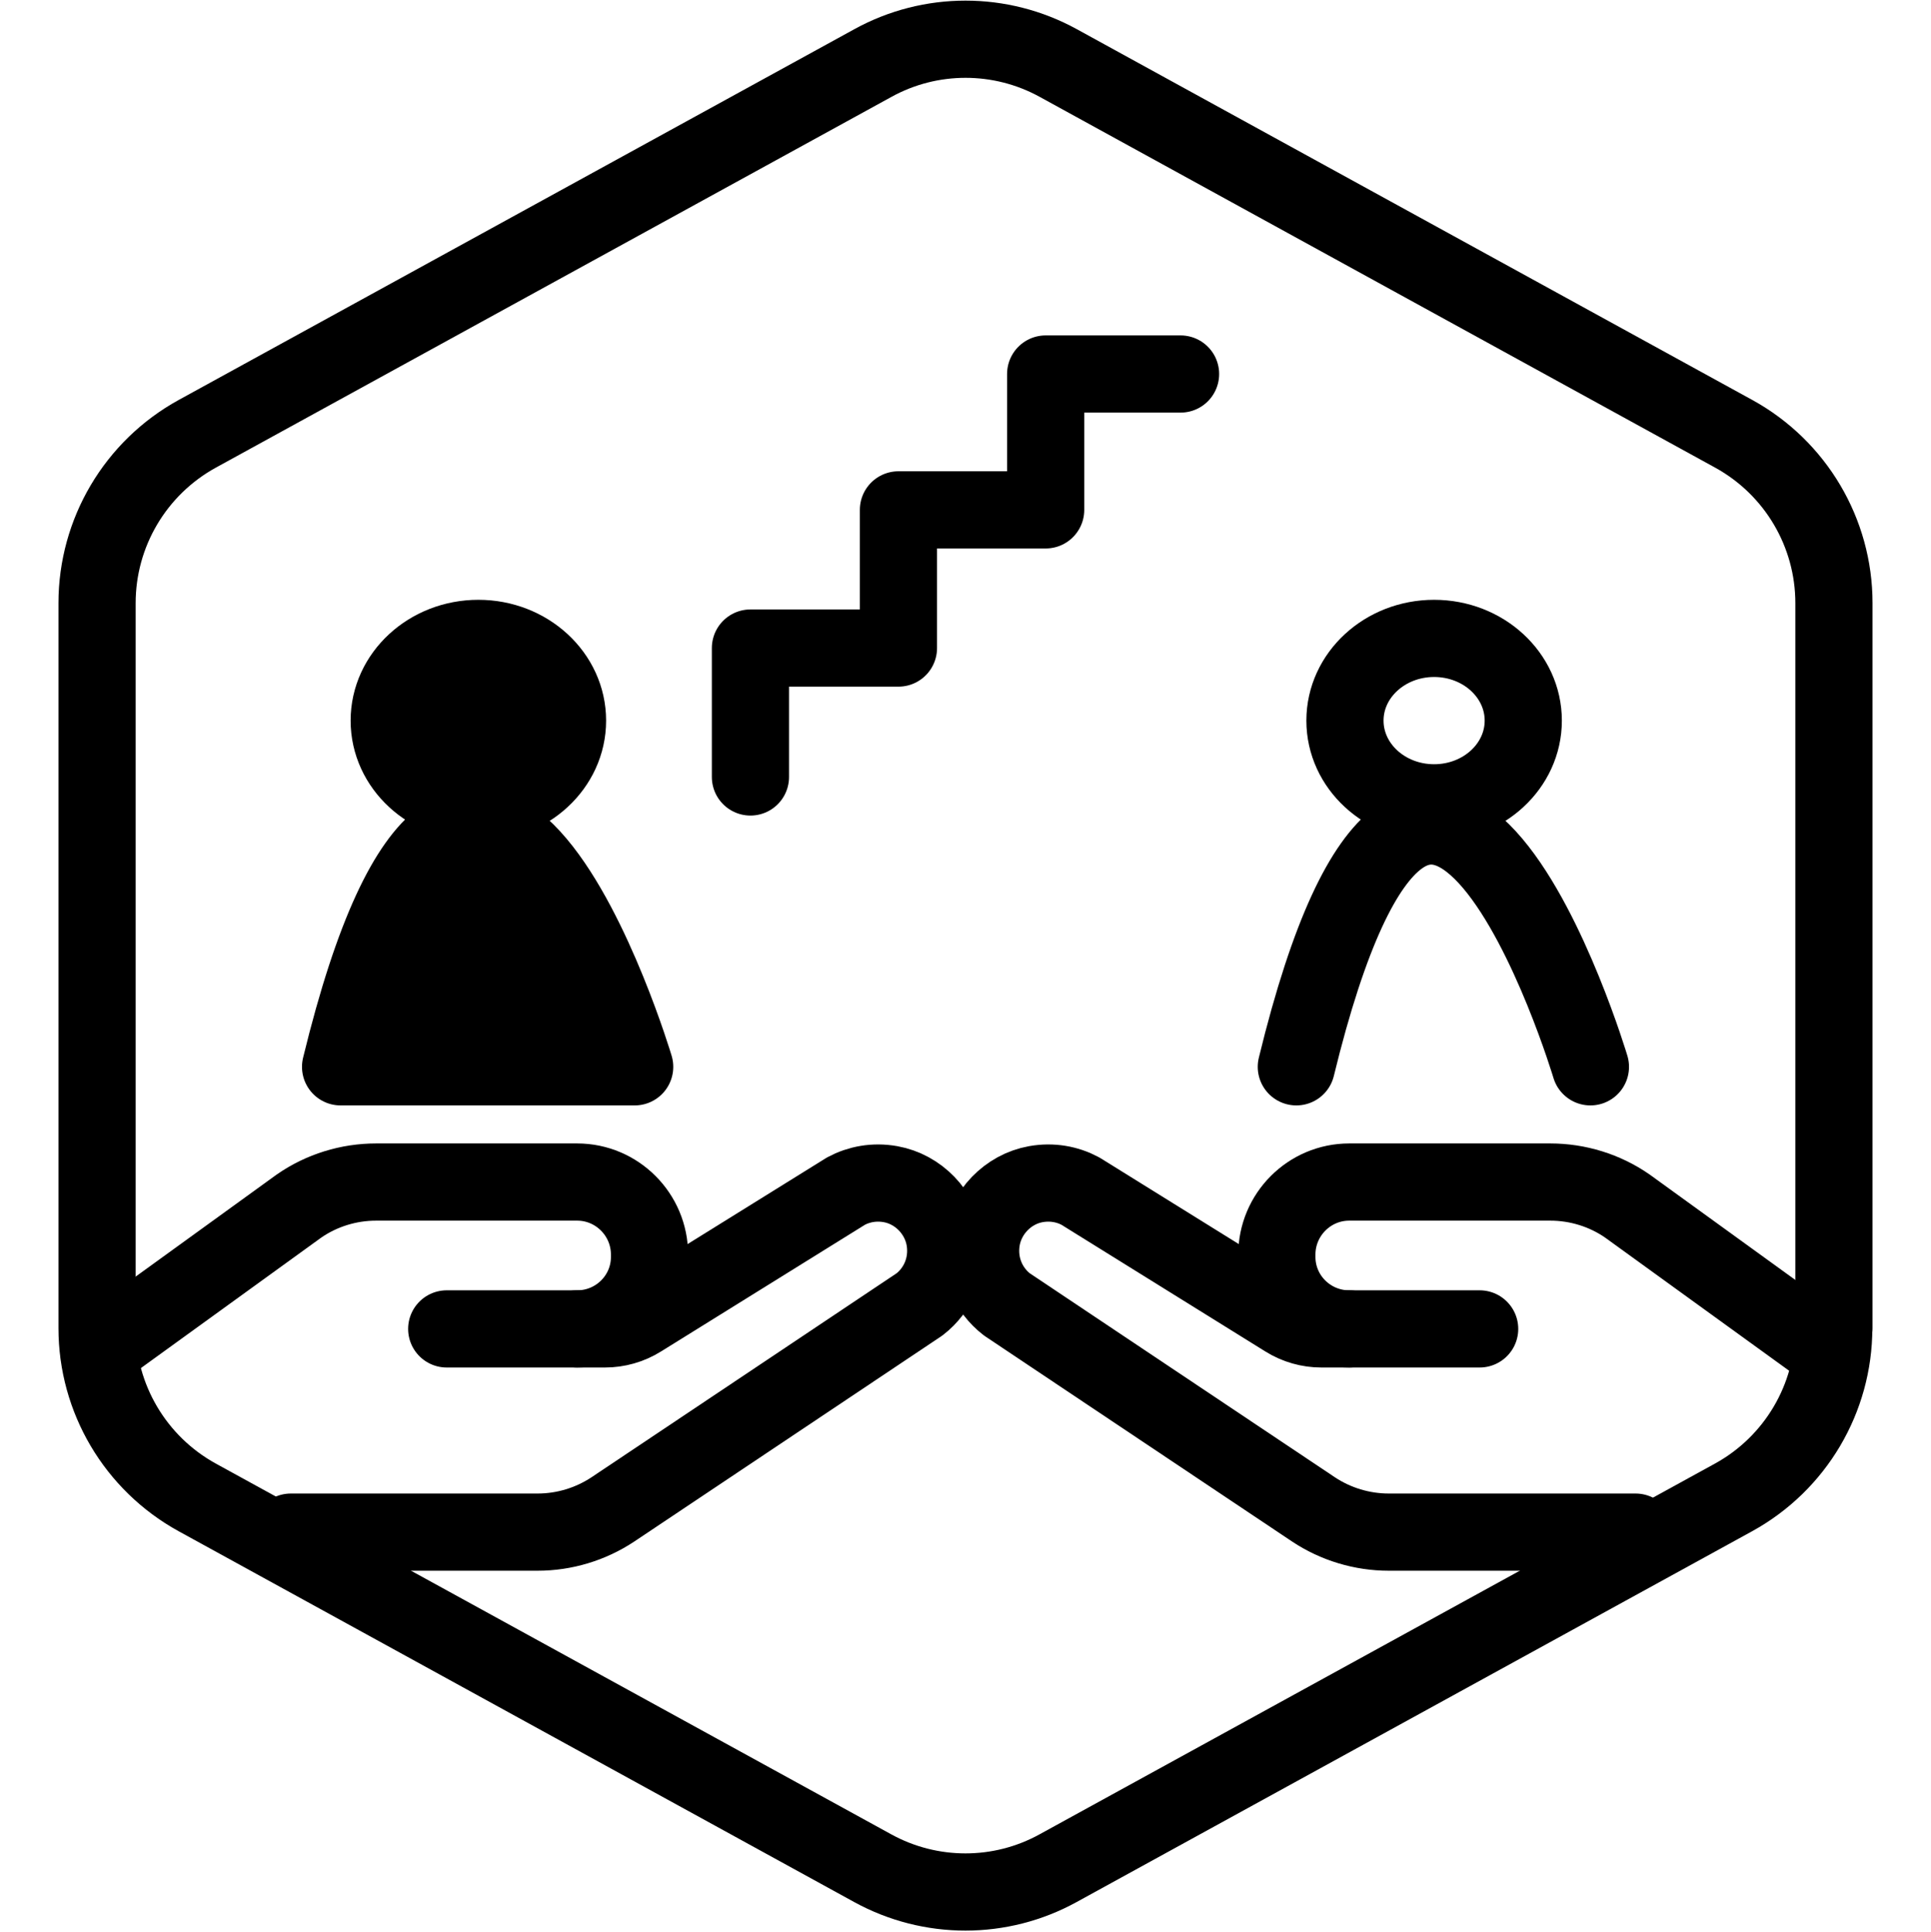
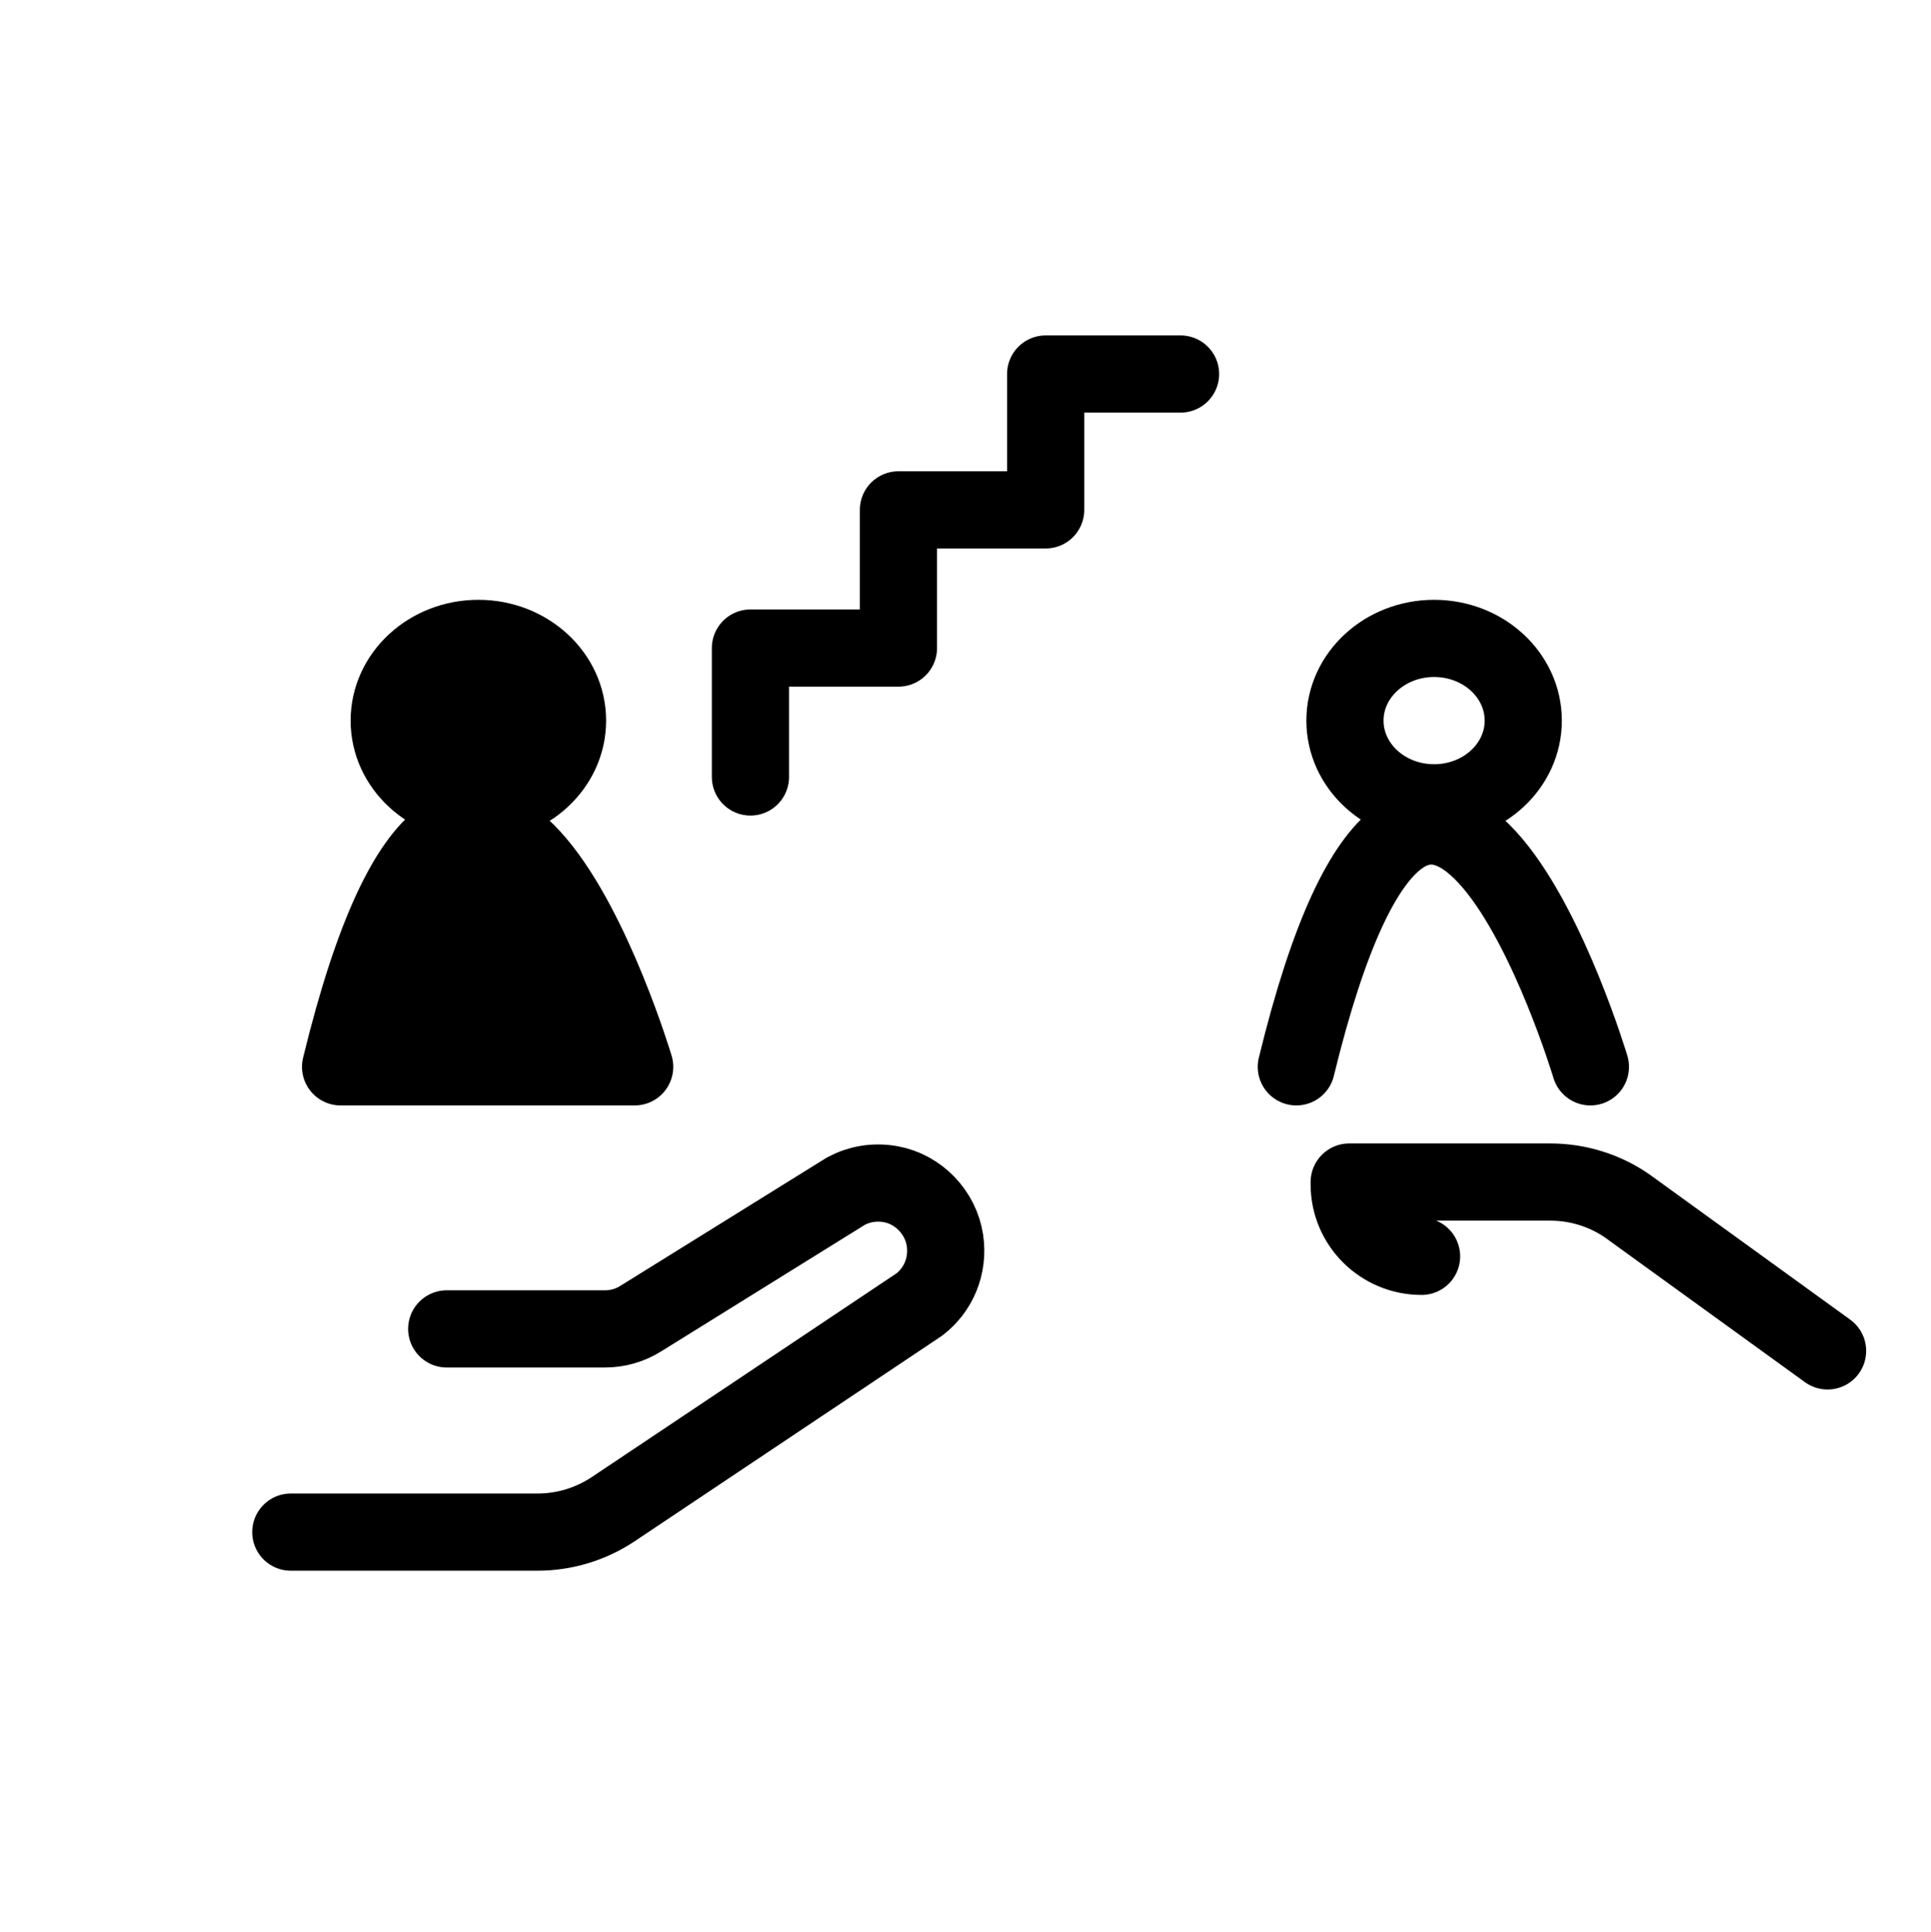
<svg xmlns="http://www.w3.org/2000/svg" viewBox="0 0 100.07 100.1">
  <defs>
    <style>.cls-1{fill:none;}.cls-1,.cls-2{stroke:#000;stroke-linecap:round;stroke-linejoin:round;stroke-width:4px;}</style>
  </defs>
  <g id="Default_Hexagon_copy">
    <g id="Default">
-       <path class="cls-1" d="m95.04,68.82V31.25c0-3.65-1.99-7.01-5.19-8.77L54.85,3.27c-3-1.65-6.63-1.65-9.62,0L10.22,22.48c-3.2,1.76-5.19,5.12-5.19,8.77v37.57c0,3.65,1.99,7.01,5.19,8.77l35,19.21c3,1.65,6.63,1.65,9.62,0l35-19.21c3.2-1.76,5.19-5.12,5.19-8.77Z" />
-     </g>
+       </g>
  </g>
  <g id="Your_Icon">
    <g>
      <g>
        <path class="cls-1" d="m15.07,79.39h12.79c1.38,0,2.74-.41,3.89-1.17l15.9-10.63c.96-.74,1.52-1.97,1.32-3.32-.22-1.45-1.37-2.65-2.82-2.91-.84-.15-1.64,0-2.31.36h0s-10.64,6.61-10.64,6.61c-.56.35-1.2.53-1.85.53h-8.2" />
-         <path class="cls-1" d="m5.12,70l10.38-7.51c1.17-.81,2.57-1.24,3.99-1.24h10.42s0,0,0,0c2.07,0,3.75,1.69,3.75,3.76v.12c0,2.06-1.68,3.73-3.75,3.73" />
      </g>
      <g>
-         <path class="cls-1" d="m84.76,79.39h-12.79c-1.38,0-2.74-.41-3.89-1.17l-15.9-10.63c-.96-.74-1.52-1.97-1.32-3.32.22-1.45,1.37-2.65,2.82-2.91.84-.15,1.64,0,2.31.36h0s10.64,6.61,10.64,6.61c.56.35,1.2.53,1.85.53h8.2" />
-         <path class="cls-1" d="m94.71,70l-10.38-7.51c-1.17-.81-2.57-1.24-3.99-1.24h-10.42s0,0,0,0c-2.07,0-3.75,1.69-3.75,3.76v.12c0,2.06,1.68,3.73,3.75,3.73" />
+         <path class="cls-1" d="m94.71,70l-10.38-7.51c-1.17-.81-2.57-1.24-3.99-1.24h-10.42s0,0,0,0v.12c0,2.06,1.68,3.73,3.75,3.73" />
      </g>
    </g>
    <g>
      <ellipse class="cls-1" cx="74.32" cy="37.34" rx="4.62" ry="4.26" />
      <path class="cls-1" d="m82.42,55.28s-8.4-28.08-15.24,0" />
    </g>
    <g>
      <ellipse class="cls-2" cx="24.79" cy="37.34" rx="4.62" ry="4.26" />
      <path class="cls-2" d="m17.65,55.28c6.84-28.08,15.24,0,15.24,0h-15.24Z" />
    </g>
    <polyline class="cls-1" points="38.89 40.26 38.89 33.58 46.56 33.58 46.56 26.42 54.19 26.42 54.19 19.38 61.18 19.38" />
  </g>
</svg>